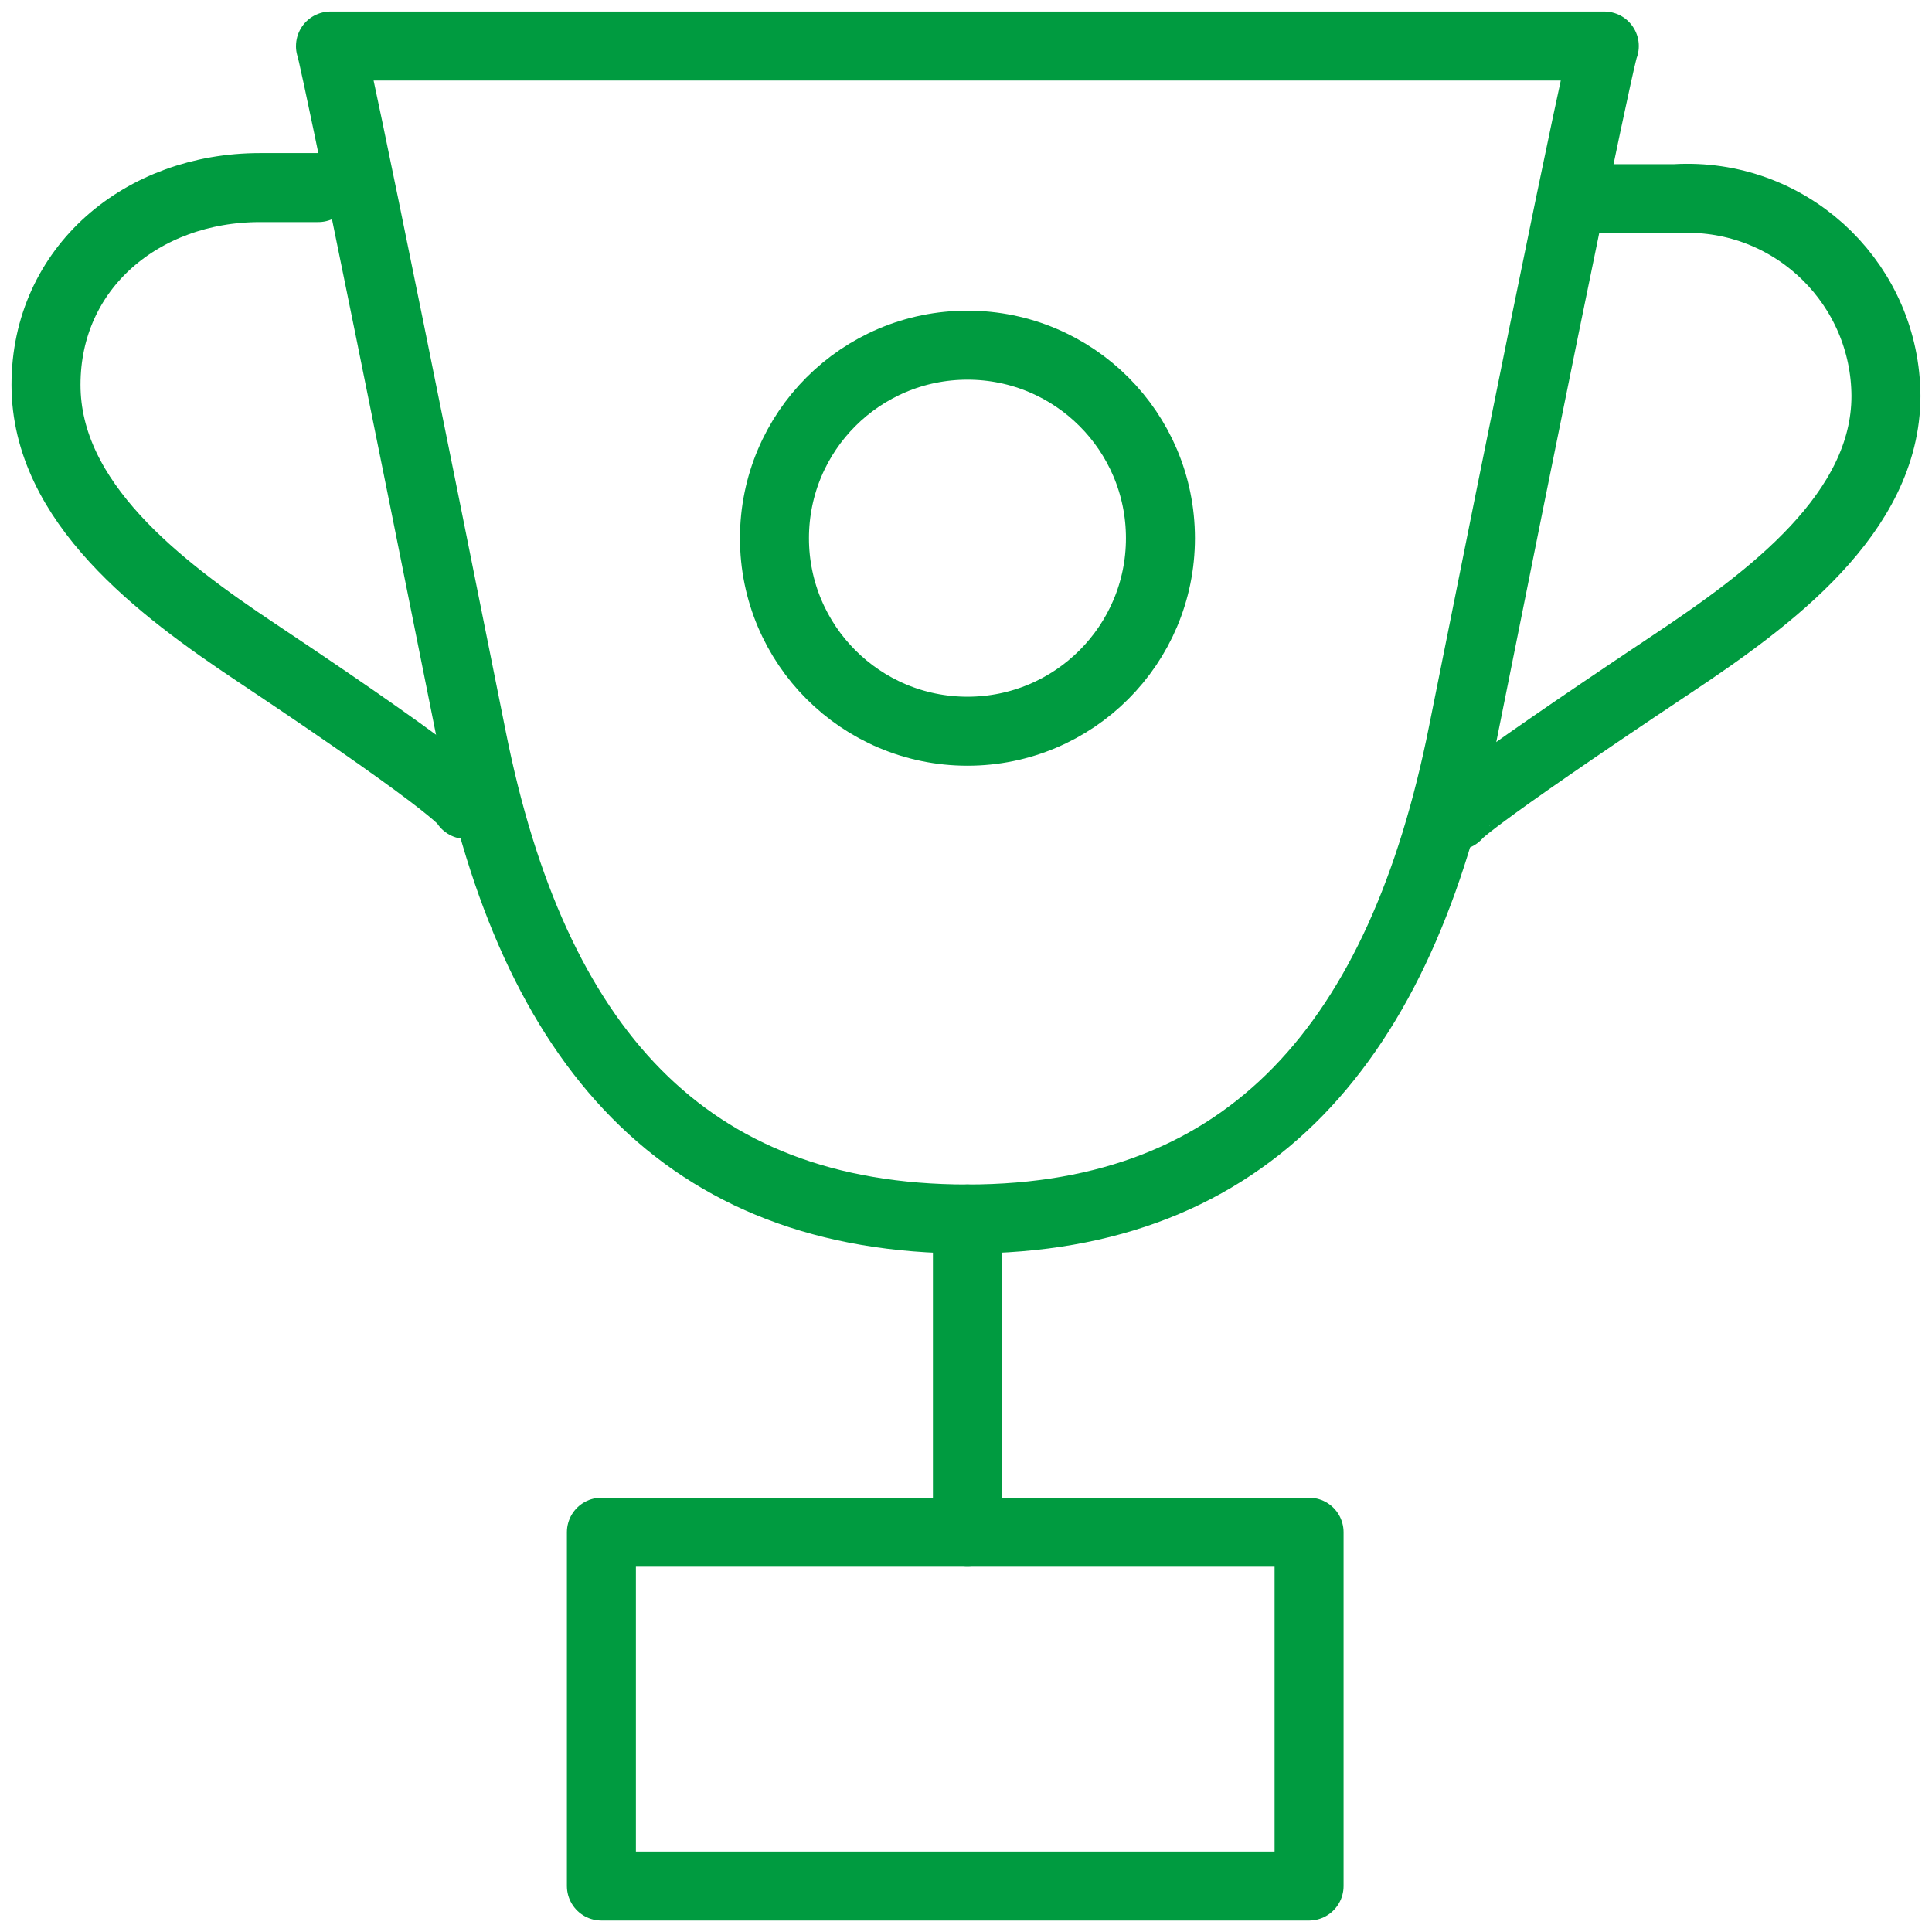
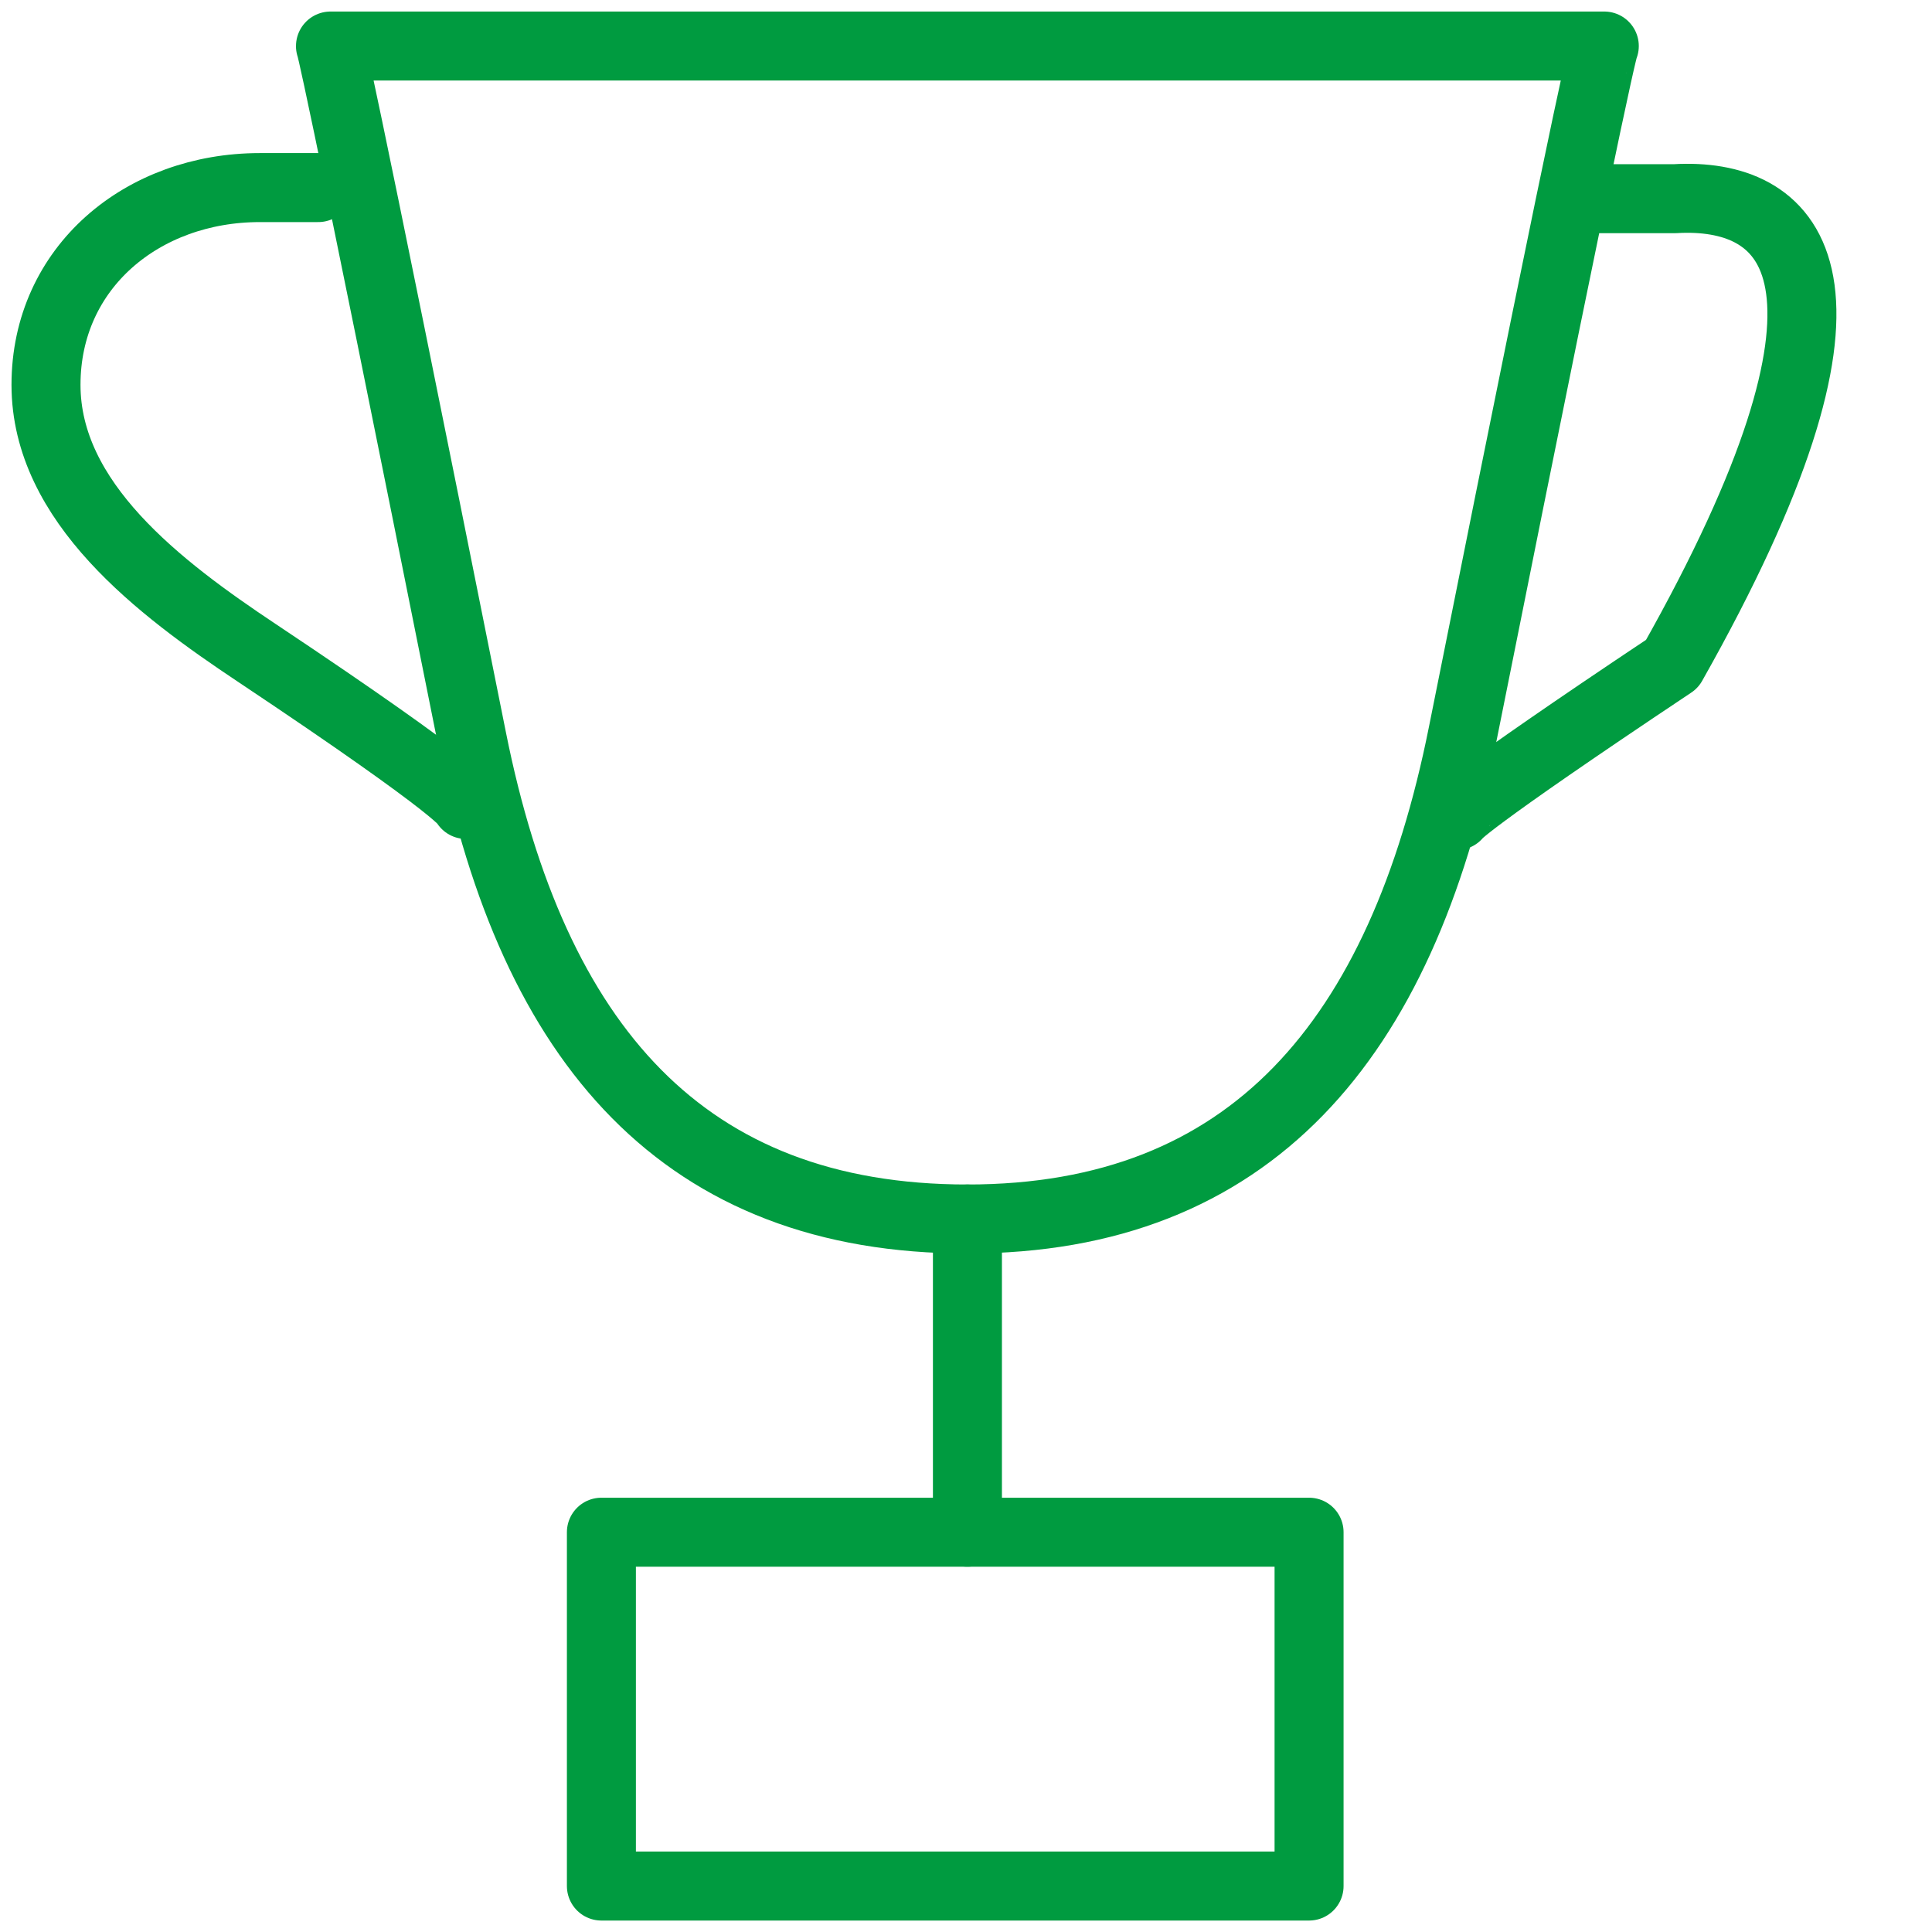
<svg xmlns="http://www.w3.org/2000/svg" width="42" height="42" viewBox="0 0 42 42" fill="none">
  <path d="M34.876 1.001C34.876 1.001 34.876 0.566 31.799 15.95C30.466 22.614 27.183 26.5 21.03 26.5C14.876 26.5 11.593 22.724 10.261 16.058C7.184 0.674 7.184 1.001 7.184 1.001H34.876Z" stroke="#009B40" stroke-width="1.5" stroke-linecap="round" stroke-linejoin="round" />
  <path d="M10.13 17.488C10.13 17.488 10.196 17.269 5.581 14.192C3.46 12.78 1 10.919 1 8.366C1 5.812 3.098 4.078 5.648 4.078H6.918" stroke="#009B40" stroke-width="1.5" stroke-linecap="round" stroke-linejoin="round" />
-   <path d="M31.668 17.729C31.668 17.729 31.734 17.51 36.35 14.433C38.471 13.021 40.999 11.16 40.999 8.607C40.987 6.222 39.044 4.298 36.659 4.311C36.578 4.311 36.497 4.314 36.417 4.319H34.609" stroke="#009B40" stroke-width="1.5" stroke-linecap="round" stroke-linejoin="round" />
+   <path d="M31.668 17.729C31.668 17.729 31.734 17.51 36.35 14.433C40.987 6.222 39.044 4.298 36.659 4.311C36.578 4.311 36.497 4.314 36.417 4.319H34.609" stroke="#009B40" stroke-width="1.5" stroke-linecap="round" stroke-linejoin="round" />
  <path d="M13.074 33.309H28.458V41.001H13.074V33.309Z" stroke="#009B40" stroke-width="1.5" stroke-linecap="round" stroke-linejoin="round" />
-   <path d="M21.032 15.896C23.349 15.896 25.227 14.017 25.227 11.7C25.227 9.382 23.349 7.504 21.032 7.504C18.714 7.504 16.836 9.382 16.836 11.7C16.836 14.017 18.714 15.896 21.032 15.896Z" stroke="#009B40" stroke-width="1.5" stroke-linecap="round" stroke-linejoin="round" />
  <path d="M21.031 33.309V26.5" stroke="#009B40" stroke-width="1.5" stroke-linecap="round" stroke-linejoin="round" />
</svg>